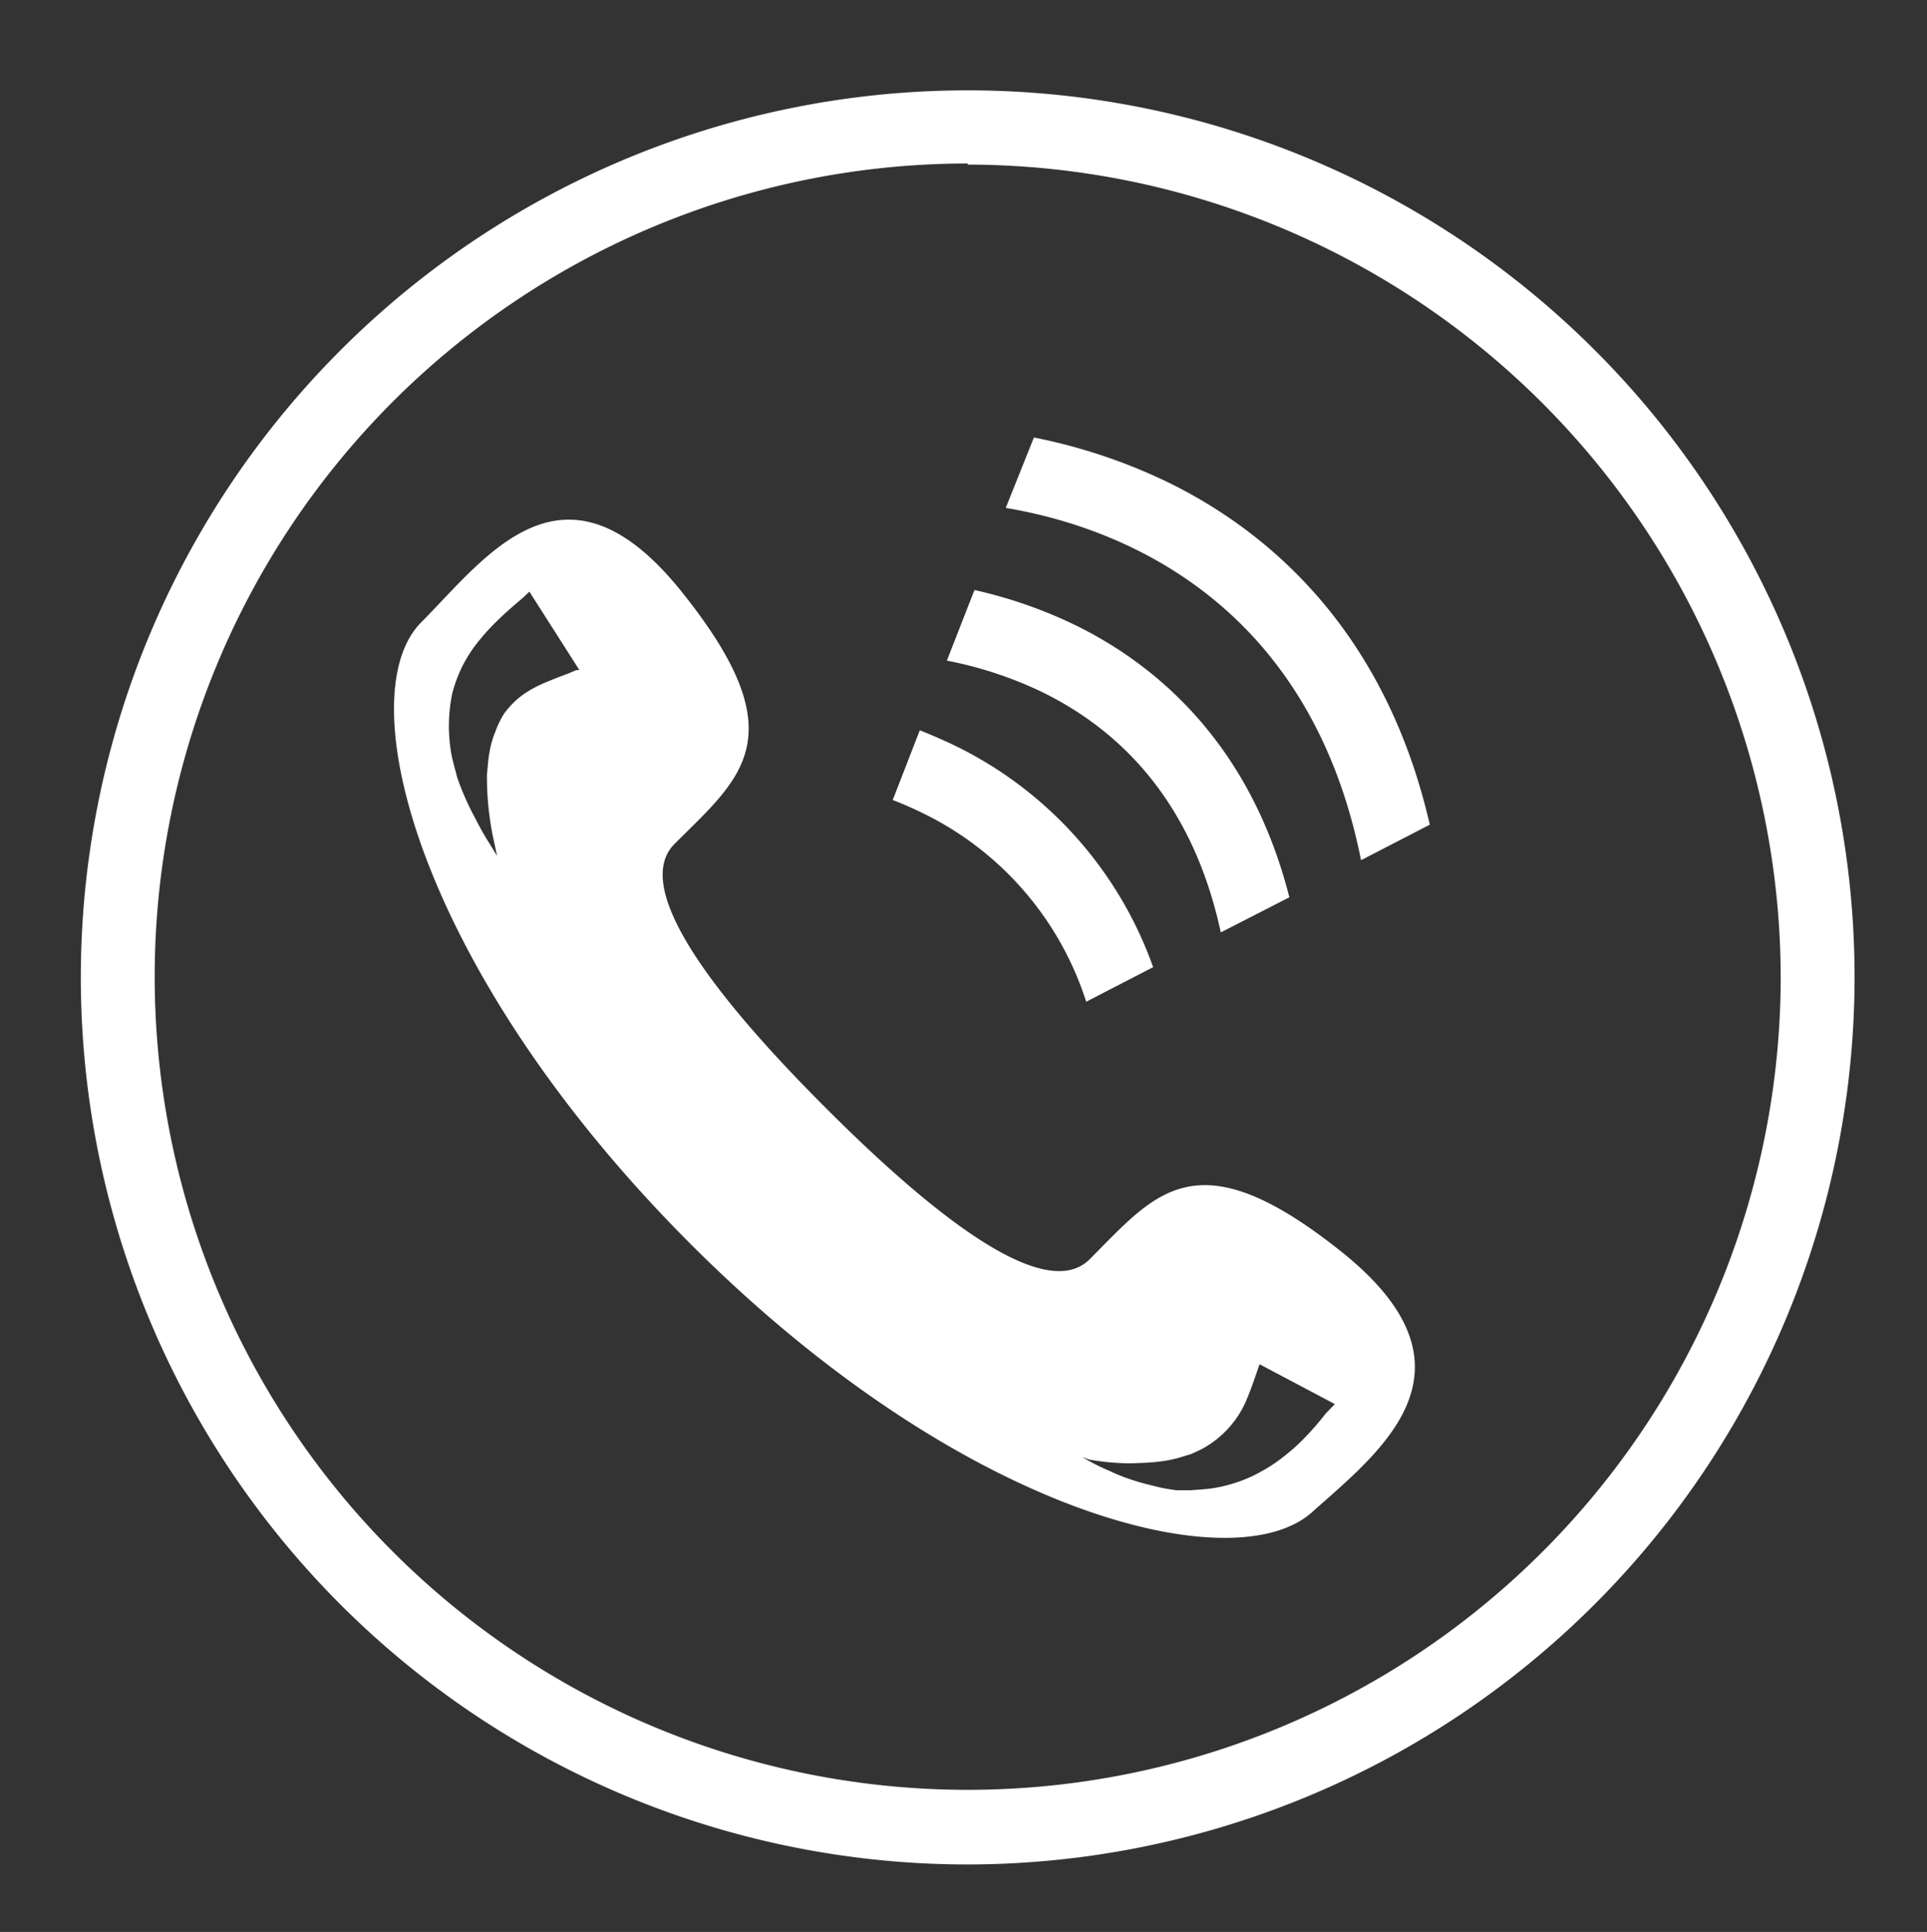
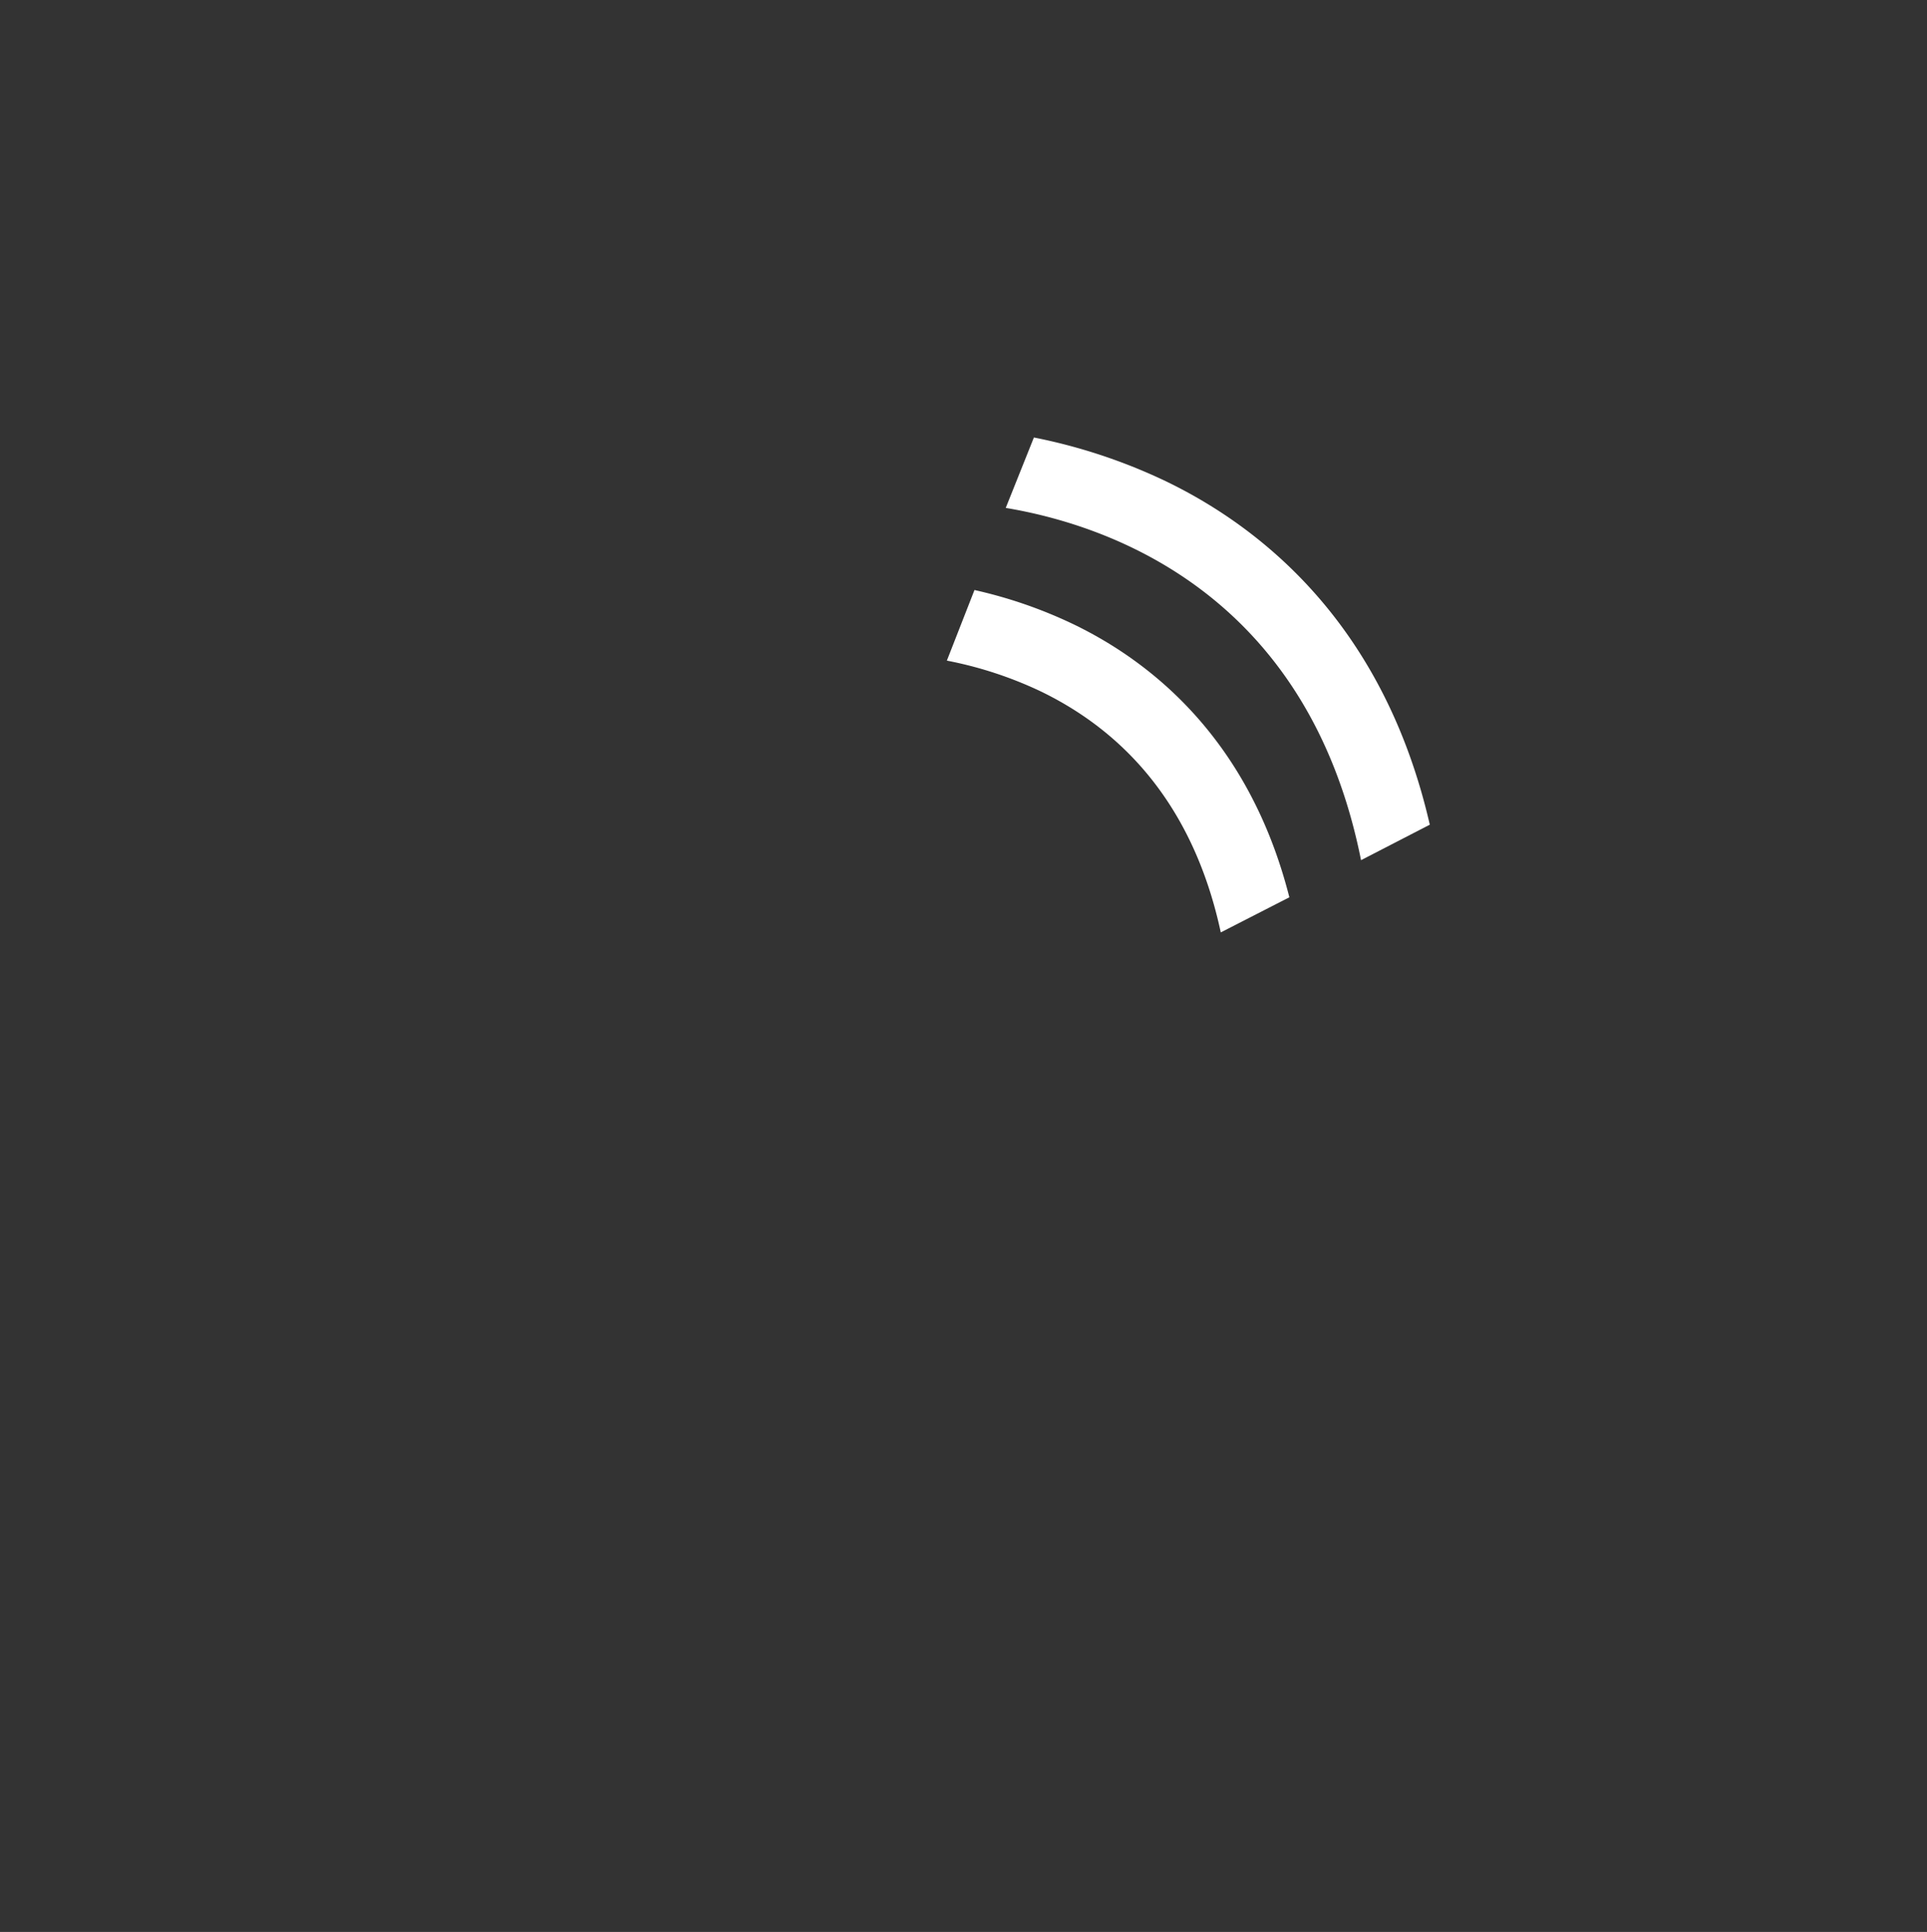
<svg xmlns="http://www.w3.org/2000/svg" viewBox="0 0 105.38 105.63">
  <rect x="0" y="0" width="105.38" height="105.63" fill="#333333" stroke="none" />
  <defs>
    <style>.cls-1{fill:#fff;}</style>
  </defs>
  <title>tel</title>
  <g id="Designed_by_Freepik" data-name="Designed by Freepik">
-     <path class="cls-1" d="M73.42,68.49c-8-6.41-10.21-3.26-13.83.36-2.52,2.52-8.91-2.75-14.43-8.27s-10.8-11.91-8.27-14.44c3.62-3.62,6.77-5.85.36-13.82S26.57,30.47,23.06,34C19,38,22.85,53.09,37.75,68s29.78,18.47,34,14.68C75.45,79.37,81.39,74.9,73.42,68.49ZM31.51,36.64l-.47.2c-.38.14-.83.31-1.34.53a6.49,6.49,0,0,0-.74.38,4.51,4.51,0,0,0-.73.53,5.09,5.09,0,0,0-.65.72,5,5,0,0,0-.49,1,5.16,5.16,0,0,0-.32,1.12c-.08.39-.09.8-.14,1.2a16.32,16.32,0,0,0,.42,3.85l.13.62-.33-.54A15.23,15.23,0,0,1,26,44.76a14.73,14.73,0,0,1-1-2.26c-.11-.45-.26-.91-.34-1.41a8.73,8.73,0,0,1,.08-3.21,7.74,7.74,0,0,1,.6-1.56A7.64,7.64,0,0,1,26.22,35a12.29,12.29,0,0,1,.91-1c.59-.58,1.1-1,1.4-1.26a3.34,3.34,0,0,0,.31-.29l.11-.1,2.73,4.28Zm41,40.63a15.64,15.64,0,0,1-1.26,1.44,10,10,0,0,1-1,.89,8.51,8.51,0,0,1-1.27.85,7.52,7.52,0,0,1-1.48.64,7.38,7.38,0,0,1-1.59.33l-.79.06-.76,0A9,9,0,0,1,63,81.22a12.41,12.41,0,0,1-1.25-.36,9.72,9.72,0,0,1-1.06-.43,11.6,11.6,0,0,1-1.48-.75l-.55-.3a3.32,3.32,0,0,0,.95.43,12.37,12.37,0,0,0,1.61.18,7.24,7.24,0,0,0,1.05,0,11.3,11.3,0,0,0,1.15-.08,6.46,6.46,0,0,0,1.16-.24l.56-.17.52-.24a5.45,5.45,0,0,0,2.54-2.8c.21-.5.36-.95.48-1.29l.2-.58L73,76.77Z" />
-     <path class="cls-1" d="M52.92,101.94a48.5,48.5,0,1,1,48.5-48.5A48.55,48.55,0,0,1,52.92,101.94Zm0-93A44.46,44.46,0,1,0,97.38,53.44,44.51,44.51,0,0,0,52.92,9Z" />
-     <path class="cls-1" d="M52.1,40.71q-.91-.43-1.8-.78l-1.48,3.81c.49.19,1,.41,1.5.65A17.34,17.34,0,0,1,59.4,54.77l3.66-1.89A21.45,21.45,0,0,0,52.1,40.71Z" />
    <path class="cls-1" d="M63.75,26.31a30.43,30.43,0,0,0-7.21-2.39L55,27.77c5.63.94,16.51,4.65,19.43,19.26l3.76-1.94C75.69,34.21,69.08,28.88,63.75,26.31Z" />
    <path class="cls-1" d="M58.68,34.12a25.29,25.29,0,0,0-5.39-1.86l-1.51,3.86a21.41,21.41,0,0,1,5.13,1.68c5.21,2.52,8.52,7,9.85,13.18l3.75-1.92C68.32,40.45,63,36.2,58.68,34.12Z" />
  </g>
</svg>